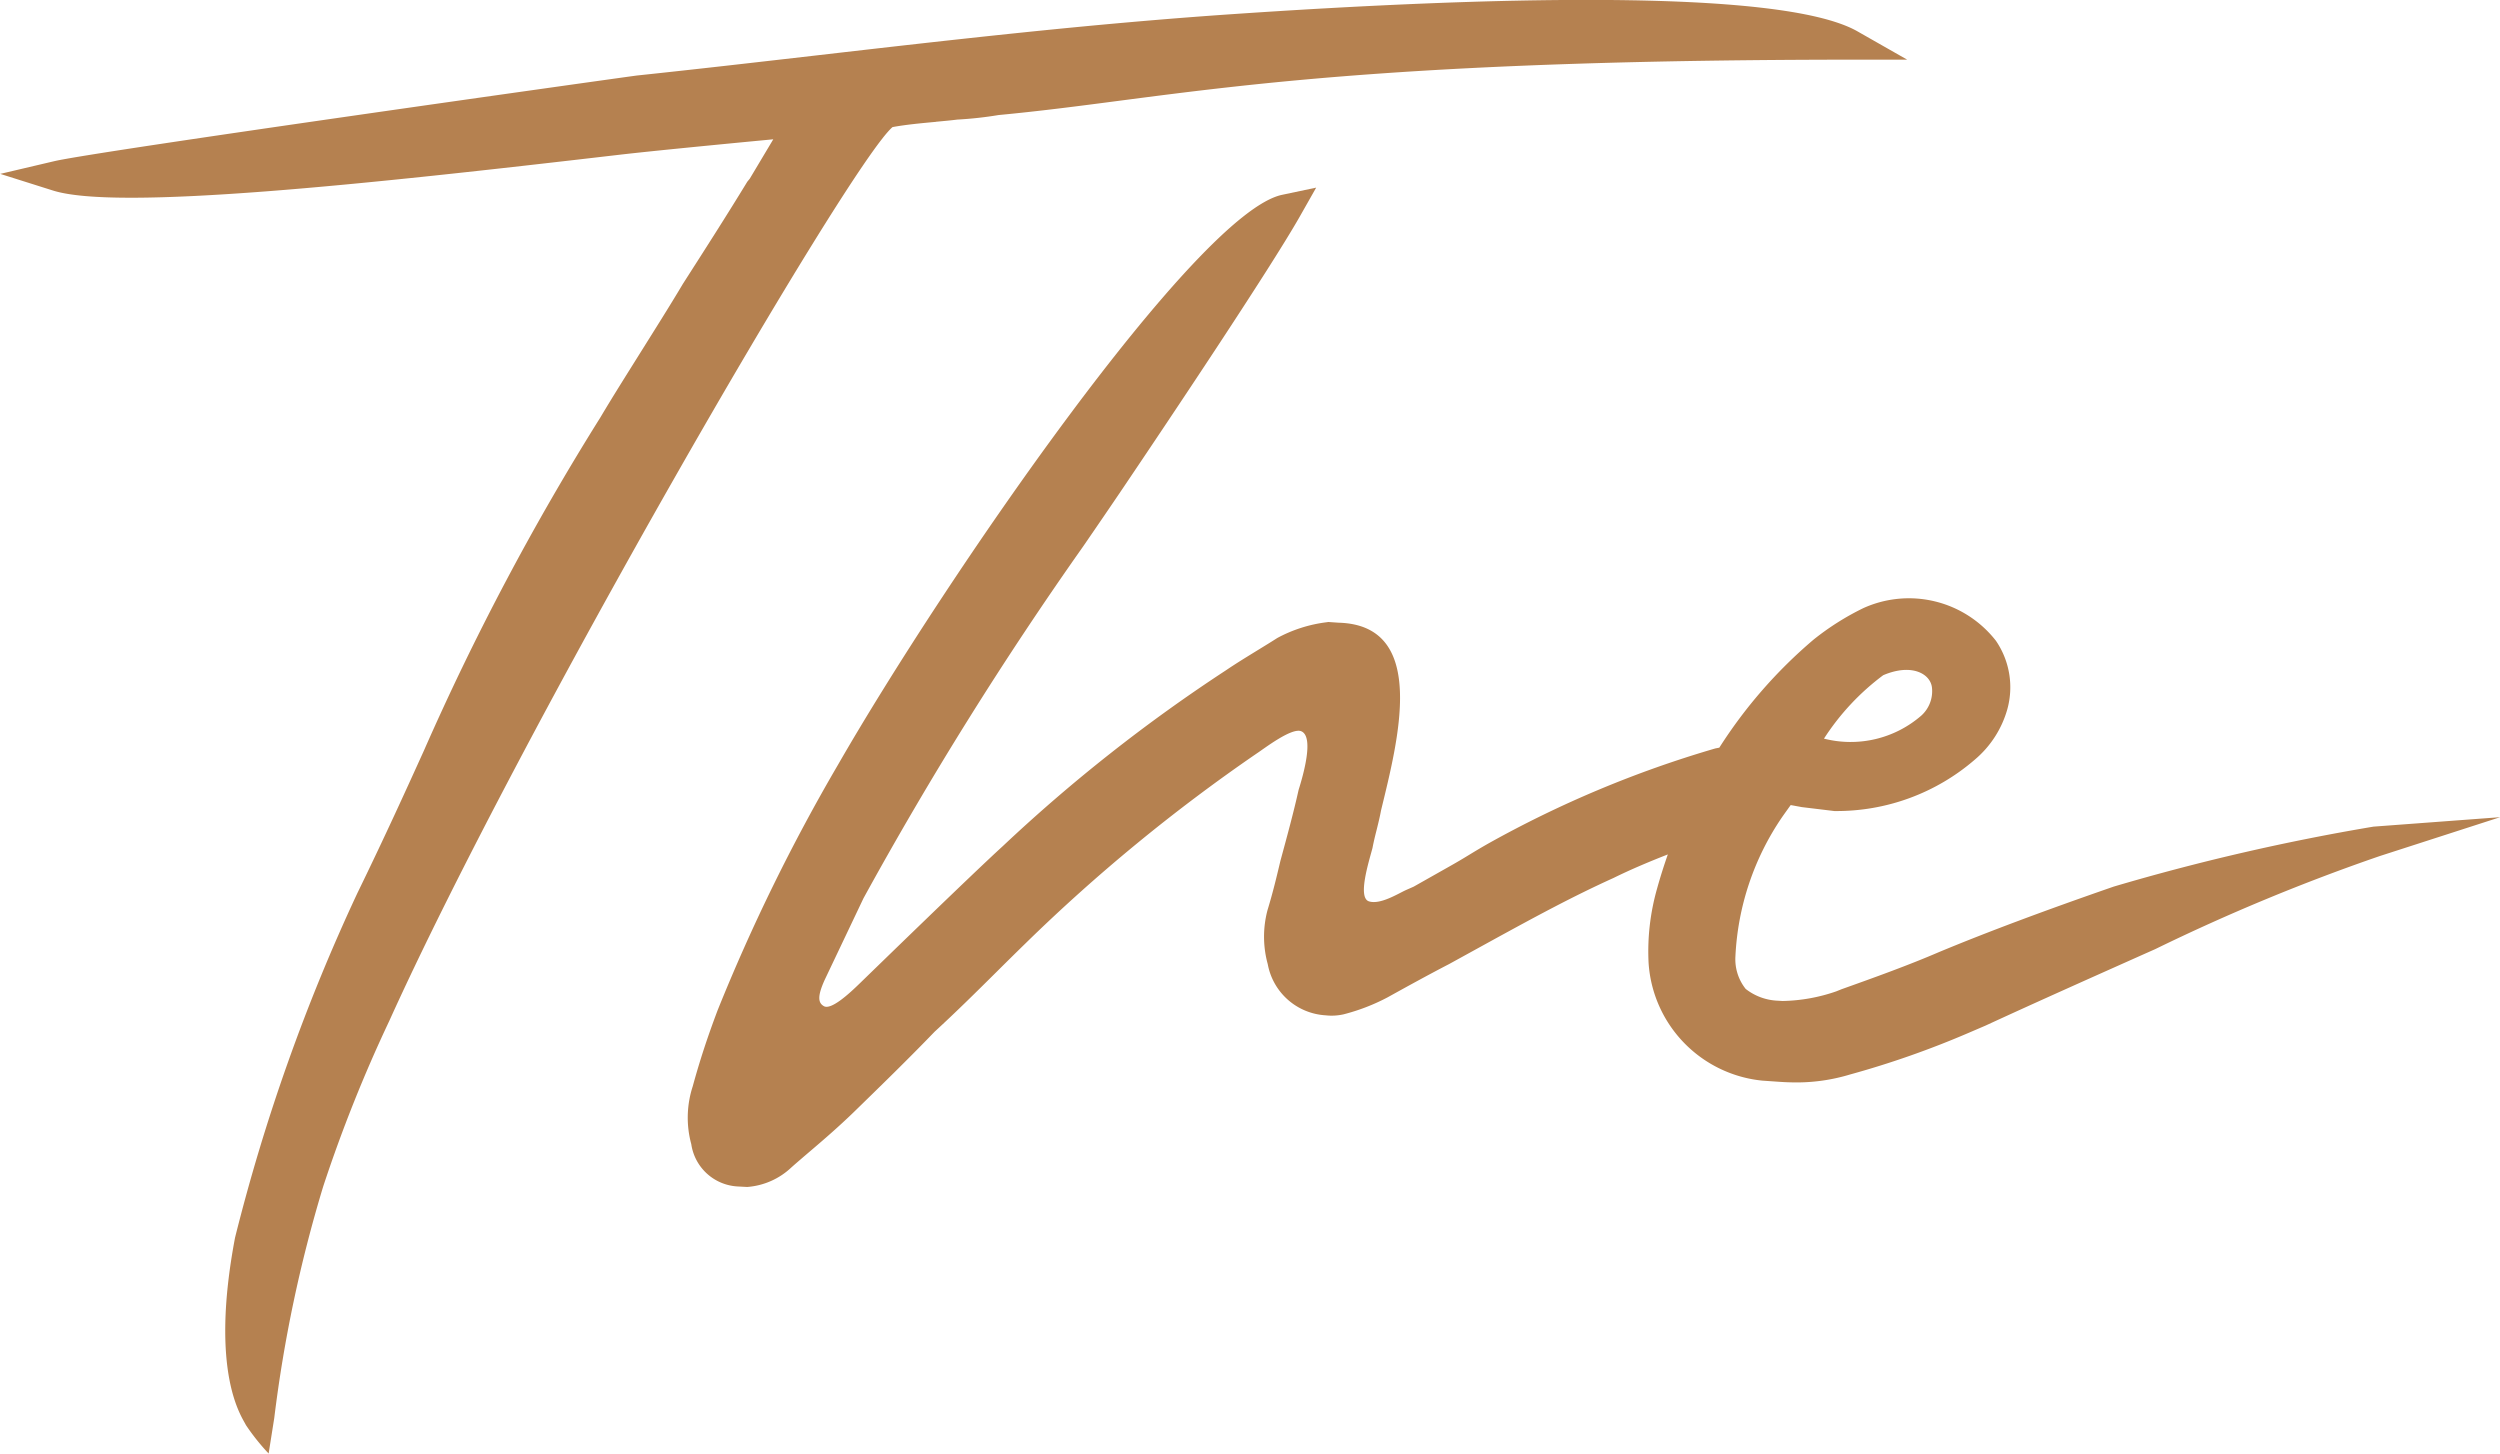
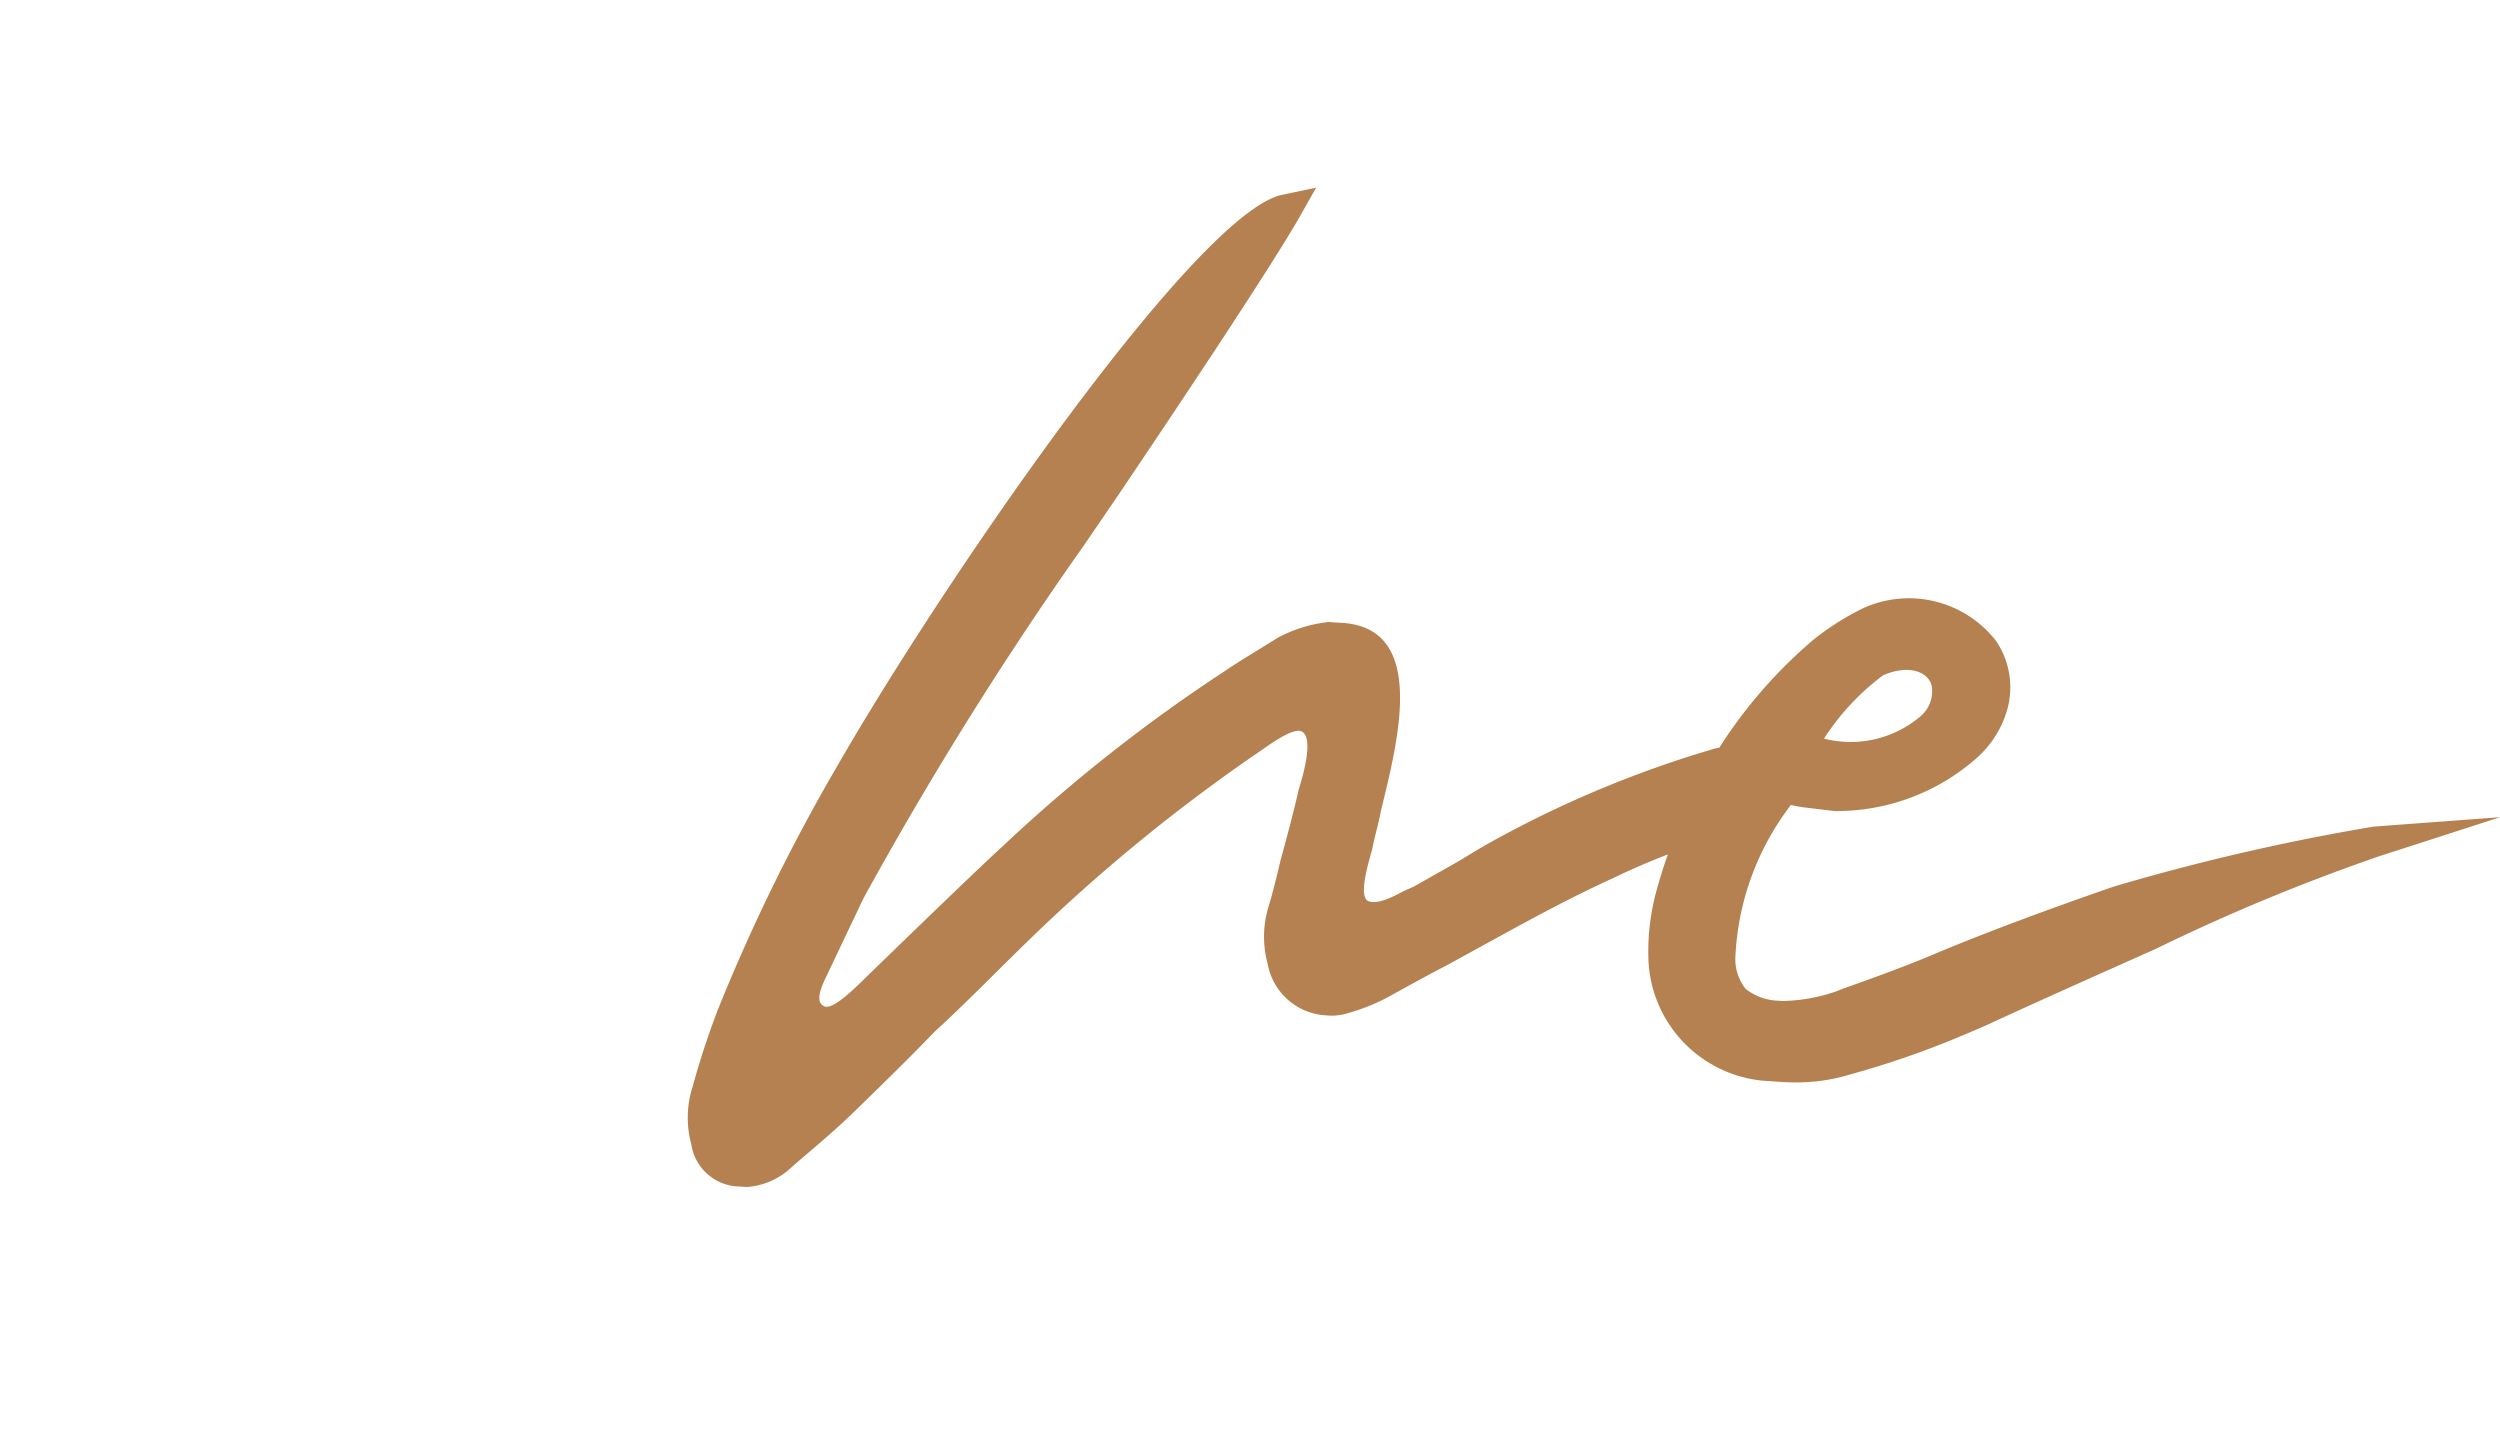
<svg xmlns="http://www.w3.org/2000/svg" id="Group_387" data-name="Group 387" width="84.941" height="49.385" viewBox="0 0 84.941 49.385">
-   <path id="Path_112" data-name="Path 112" d="M243.286,306.762c.257-.024.516-.047.734-.075a12.761,12.761,0,0,0,1.4-.154c1.376-.13,2.687-.3,4.075-.482,4.737-.618,10.632-1.387,24.835-1.4l1.962,0-1.688-.961c-2.629-1.5-12.981-1.148-21.2-.588-4.857.33-9.6.878-14.193,1.407-2.047.235-4.068.469-6.082.681-.749.1-18.367,2.573-19.8,2.912l-1.828.43,1.787.564c2.2.7,10.688-.215,19.189-1.207,1.466-.172,5.289-.532,5.289-.532l-.8,1.34-.082.1c-.706,1.158-1.416,2.265-2.126,3.374l-.058.09c-.447.752-.921,1.5-1.393,2.255s-.963,1.529-1.416,2.292a88,88,0,0,0-6,11.331c-.61,1.345-1.3,2.867-2.258,4.835a64.556,64.556,0,0,0-4.154,11.7c-.878,4.636.244,6.1.369,6.368a7.444,7.444,0,0,0,.772.968l.191-1.205a46.525,46.525,0,0,1,1.662-7.865,49.054,49.054,0,0,1,2.245-5.626c4.434-9.809,15.613-29.1,17.1-30.372.468-.086.961-.13,1.482-.179" transform="translate(-211.493 -302.624)" fill="#b58150" />
  <path id="Path_113" data-name="Path 113" d="M269.7,325a3.663,3.663,0,0,1-3.311.786,8.286,8.286,0,0,1,2.013-2.155c.968-.414,1.612-.047,1.657.429a1.116,1.116,0,0,1-.359.94m15.36,3.776a74.914,74.914,0,0,0-8.825,2.037c-2.361.819-4.292,1.542-5.913,2.215-1.066.46-2.219.874-3.335,1.272l-.179.072a5.866,5.866,0,0,1-1.823.328l-.171-.01a1.889,1.889,0,0,1-1.085-.4,1.618,1.618,0,0,1-.349-1.1,9.152,9.152,0,0,1,1.585-4.735c.122-.175.294-.412.294-.412l.379.07,1.1.133a7.178,7.178,0,0,0,4.792-1.76,3.465,3.465,0,0,0,1.089-1.7,2.8,2.8,0,0,0-.387-2.324,3.75,3.75,0,0,0-4.506-1.11,9.011,9.011,0,0,0-1.687,1.067,16.283,16.283,0,0,0-3.206,3.674l-.135.026a37.1,37.1,0,0,0-7.723,3.236c-.225.128-.436.254-.647.383s-.4.241-.614.362l-1.267.716-.25.11c-.27.12-.879.511-1.267.389s-.02-1.294.119-1.812c.039-.208.09-.416.143-.624.057-.23.113-.459.146-.647.574-2.368,1.622-6.3-1.44-6.385l-.349-.024-.06.009a4.742,4.742,0,0,0-1.674.535c-.215.138-.44.275-.671.417-.354.218-.722.442-1.082.686a54.911,54.911,0,0,0-7.574,5.969c-1.026.935-4.245,4.067-4.866,4.669-.331.322-.962.91-1.212.768-.194-.109-.231-.327.03-.9l1.315-2.766a125.475,125.475,0,0,1,7.471-11.965c.475-.692.931-1.357,1.368-2.005,1.455-2.156,4.946-7.367,5.975-9.175l.567-1-1.156.244c-2.915.614-11.494,13.111-15.086,19.357a63.621,63.621,0,0,0-4.094,8.347c-.35.927-.612,1.729-.846,2.585a3.436,3.436,0,0,0-.05,1.965,1.684,1.684,0,0,0,1.6,1.44l.3.016a2.449,2.449,0,0,0,1.5-.663c.189-.168.389-.338.594-.514.5-.424,1.021-.876,1.518-1.357.874-.851,1.865-1.815,2.756-2.741.719-.66,1.412-1.345,2.094-2.022.337-.335.673-.667,1.008-.993a58.921,58.921,0,0,1,7.841-6.438c.263-.172,1.189-.889,1.513-.756.45.185.06,1.517-.089,1.993-.168.757-.389,1.568-.618,2.41-.126.532-.252,1.064-.439,1.677a3.518,3.518,0,0,0,.009,1.835,2.127,2.127,0,0,0,1.967,1.737,1.819,1.819,0,0,0,.61-.034,6.812,6.812,0,0,0,1.489-.574c.71-.393,1.42-.784,2.089-1.13l1.7-.935c1.231-.671,2.5-1.364,3.893-1.994.574-.283,1.2-.548,1.845-.8-.132.379-.255.762-.364,1.156a7.78,7.78,0,0,0-.29,2.53,4.3,4.3,0,0,0,3.865,4l.518.036c.152.011.3.019.446.022a6.261,6.261,0,0,0,2.017-.267,31.049,31.049,0,0,0,4.032-1.416l.568-.244c1.779-.821,3.608-1.635,5.441-2.454l.327-.145a67.538,67.538,0,0,1,7.631-3.163l4.088-1.32Z" transform="translate(-204.417 -300.69)" fill="#b58150" />
</svg>